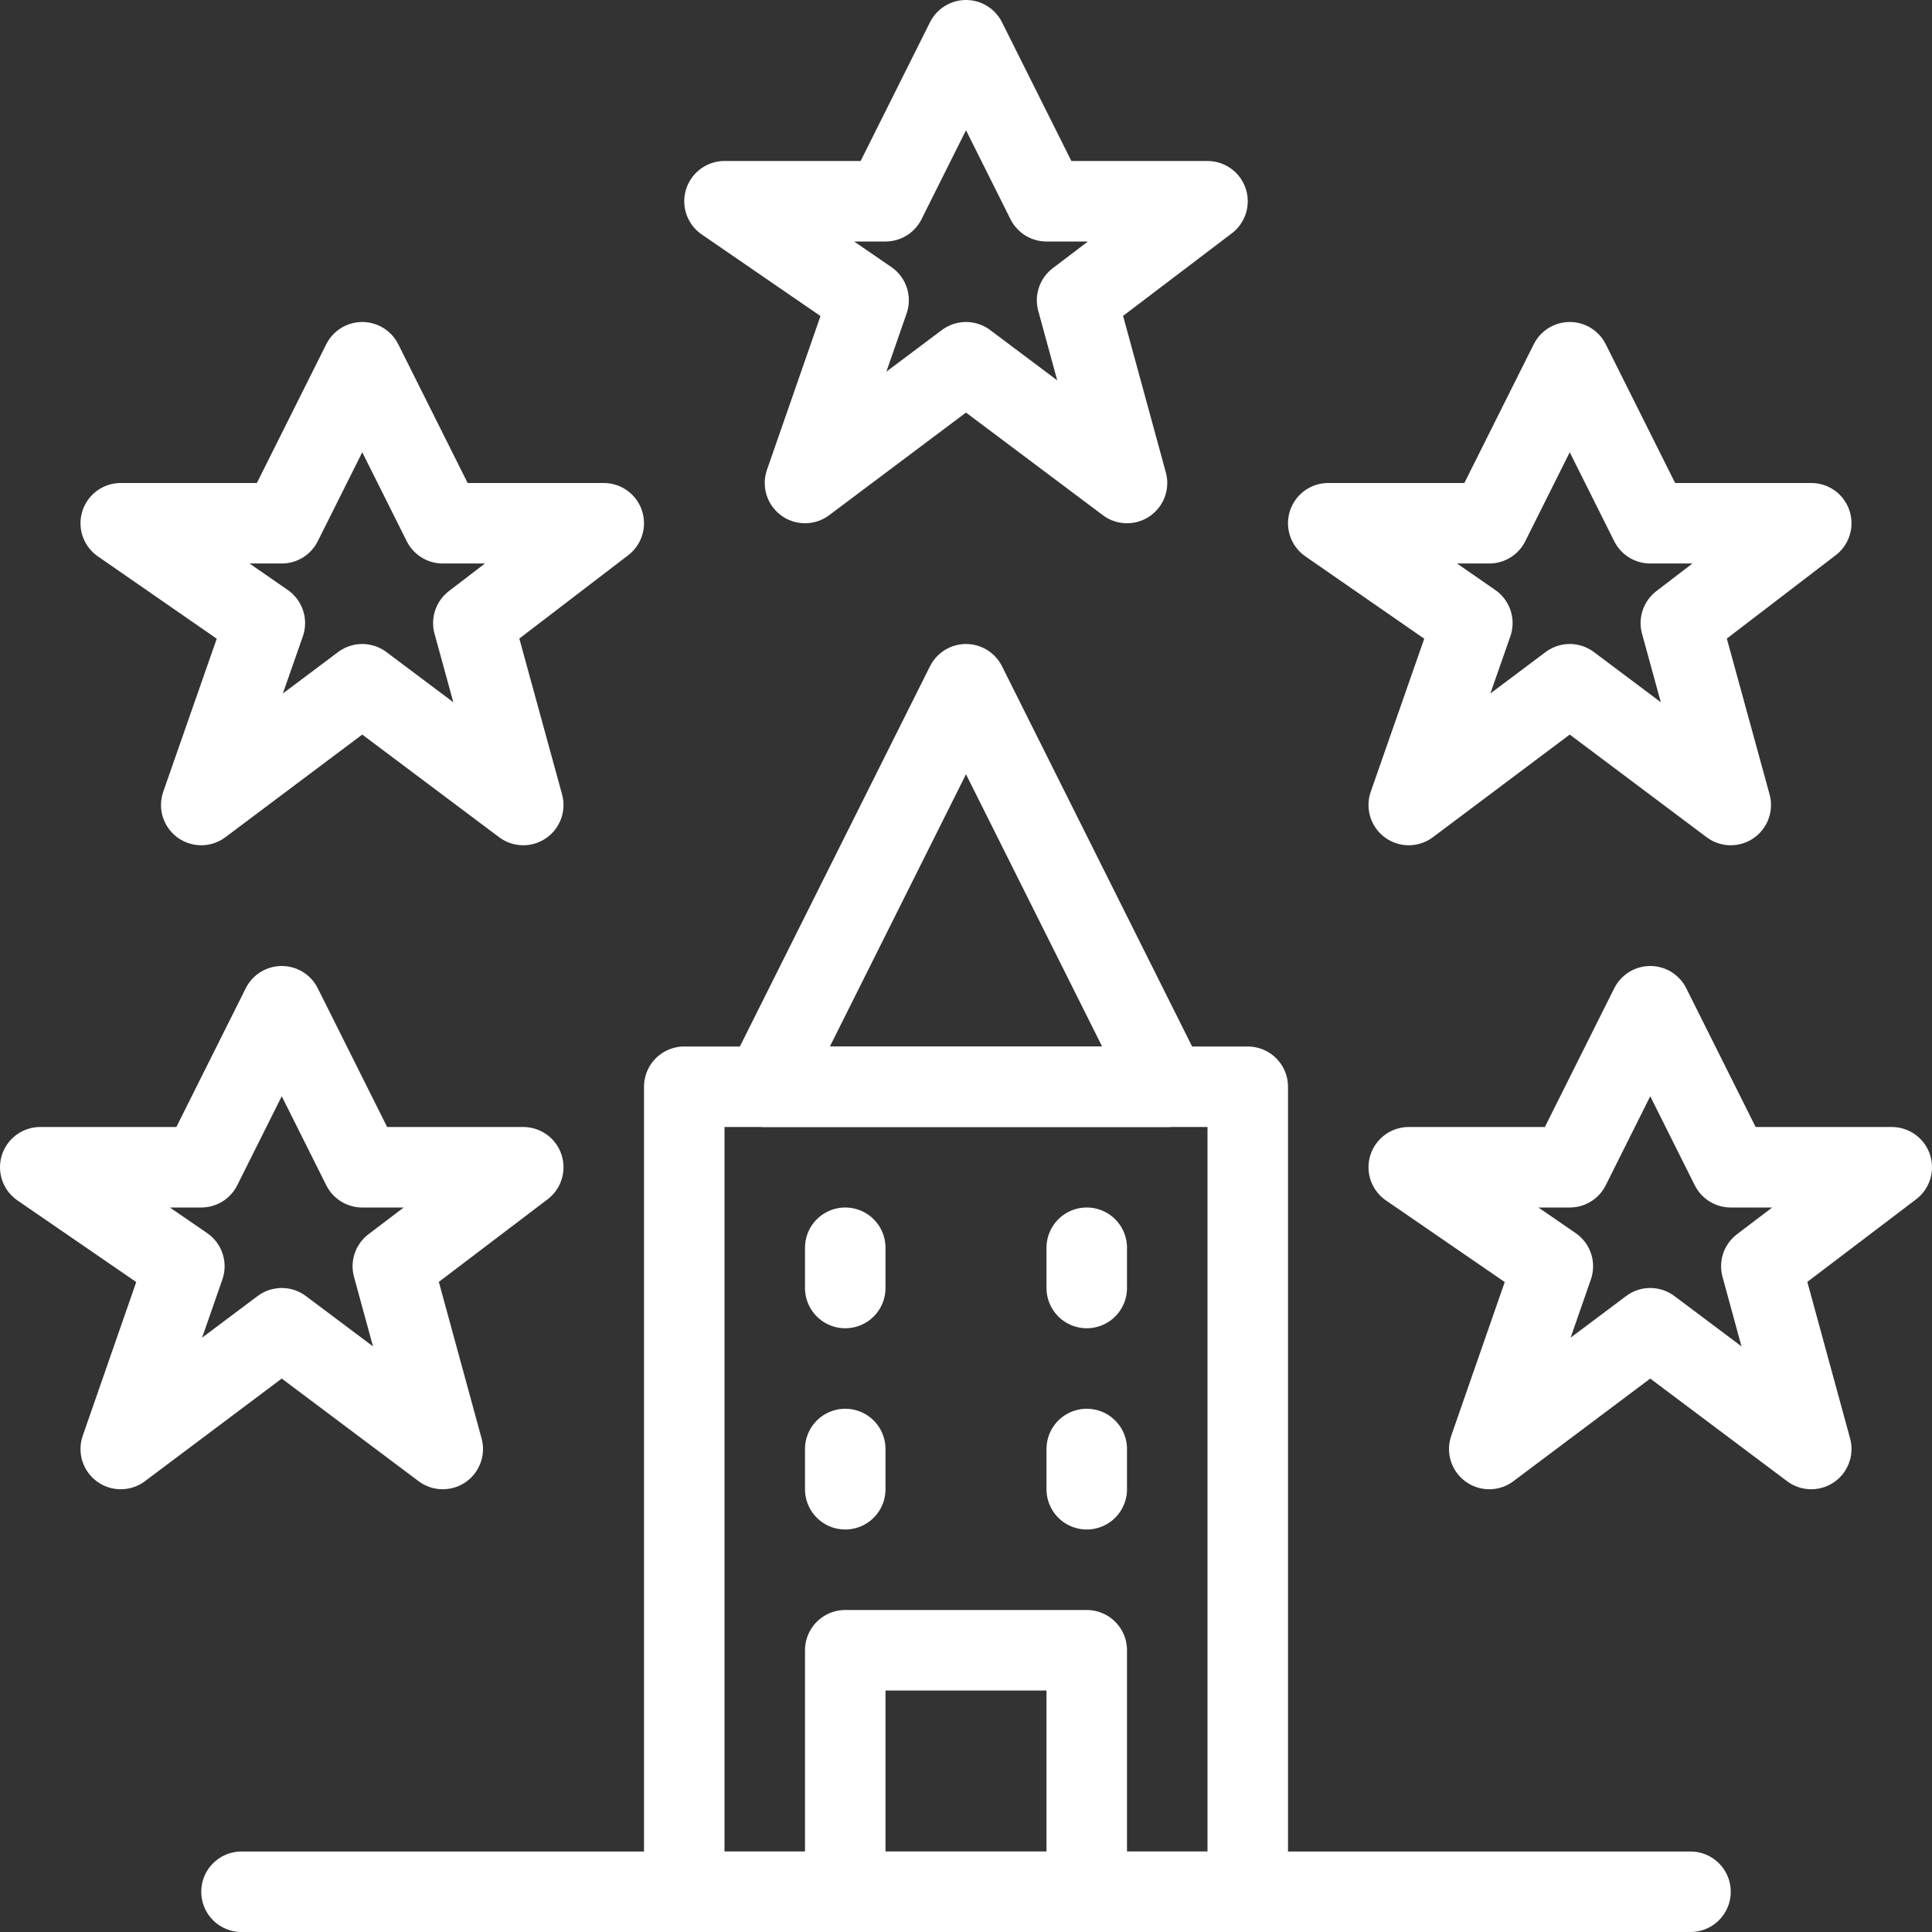
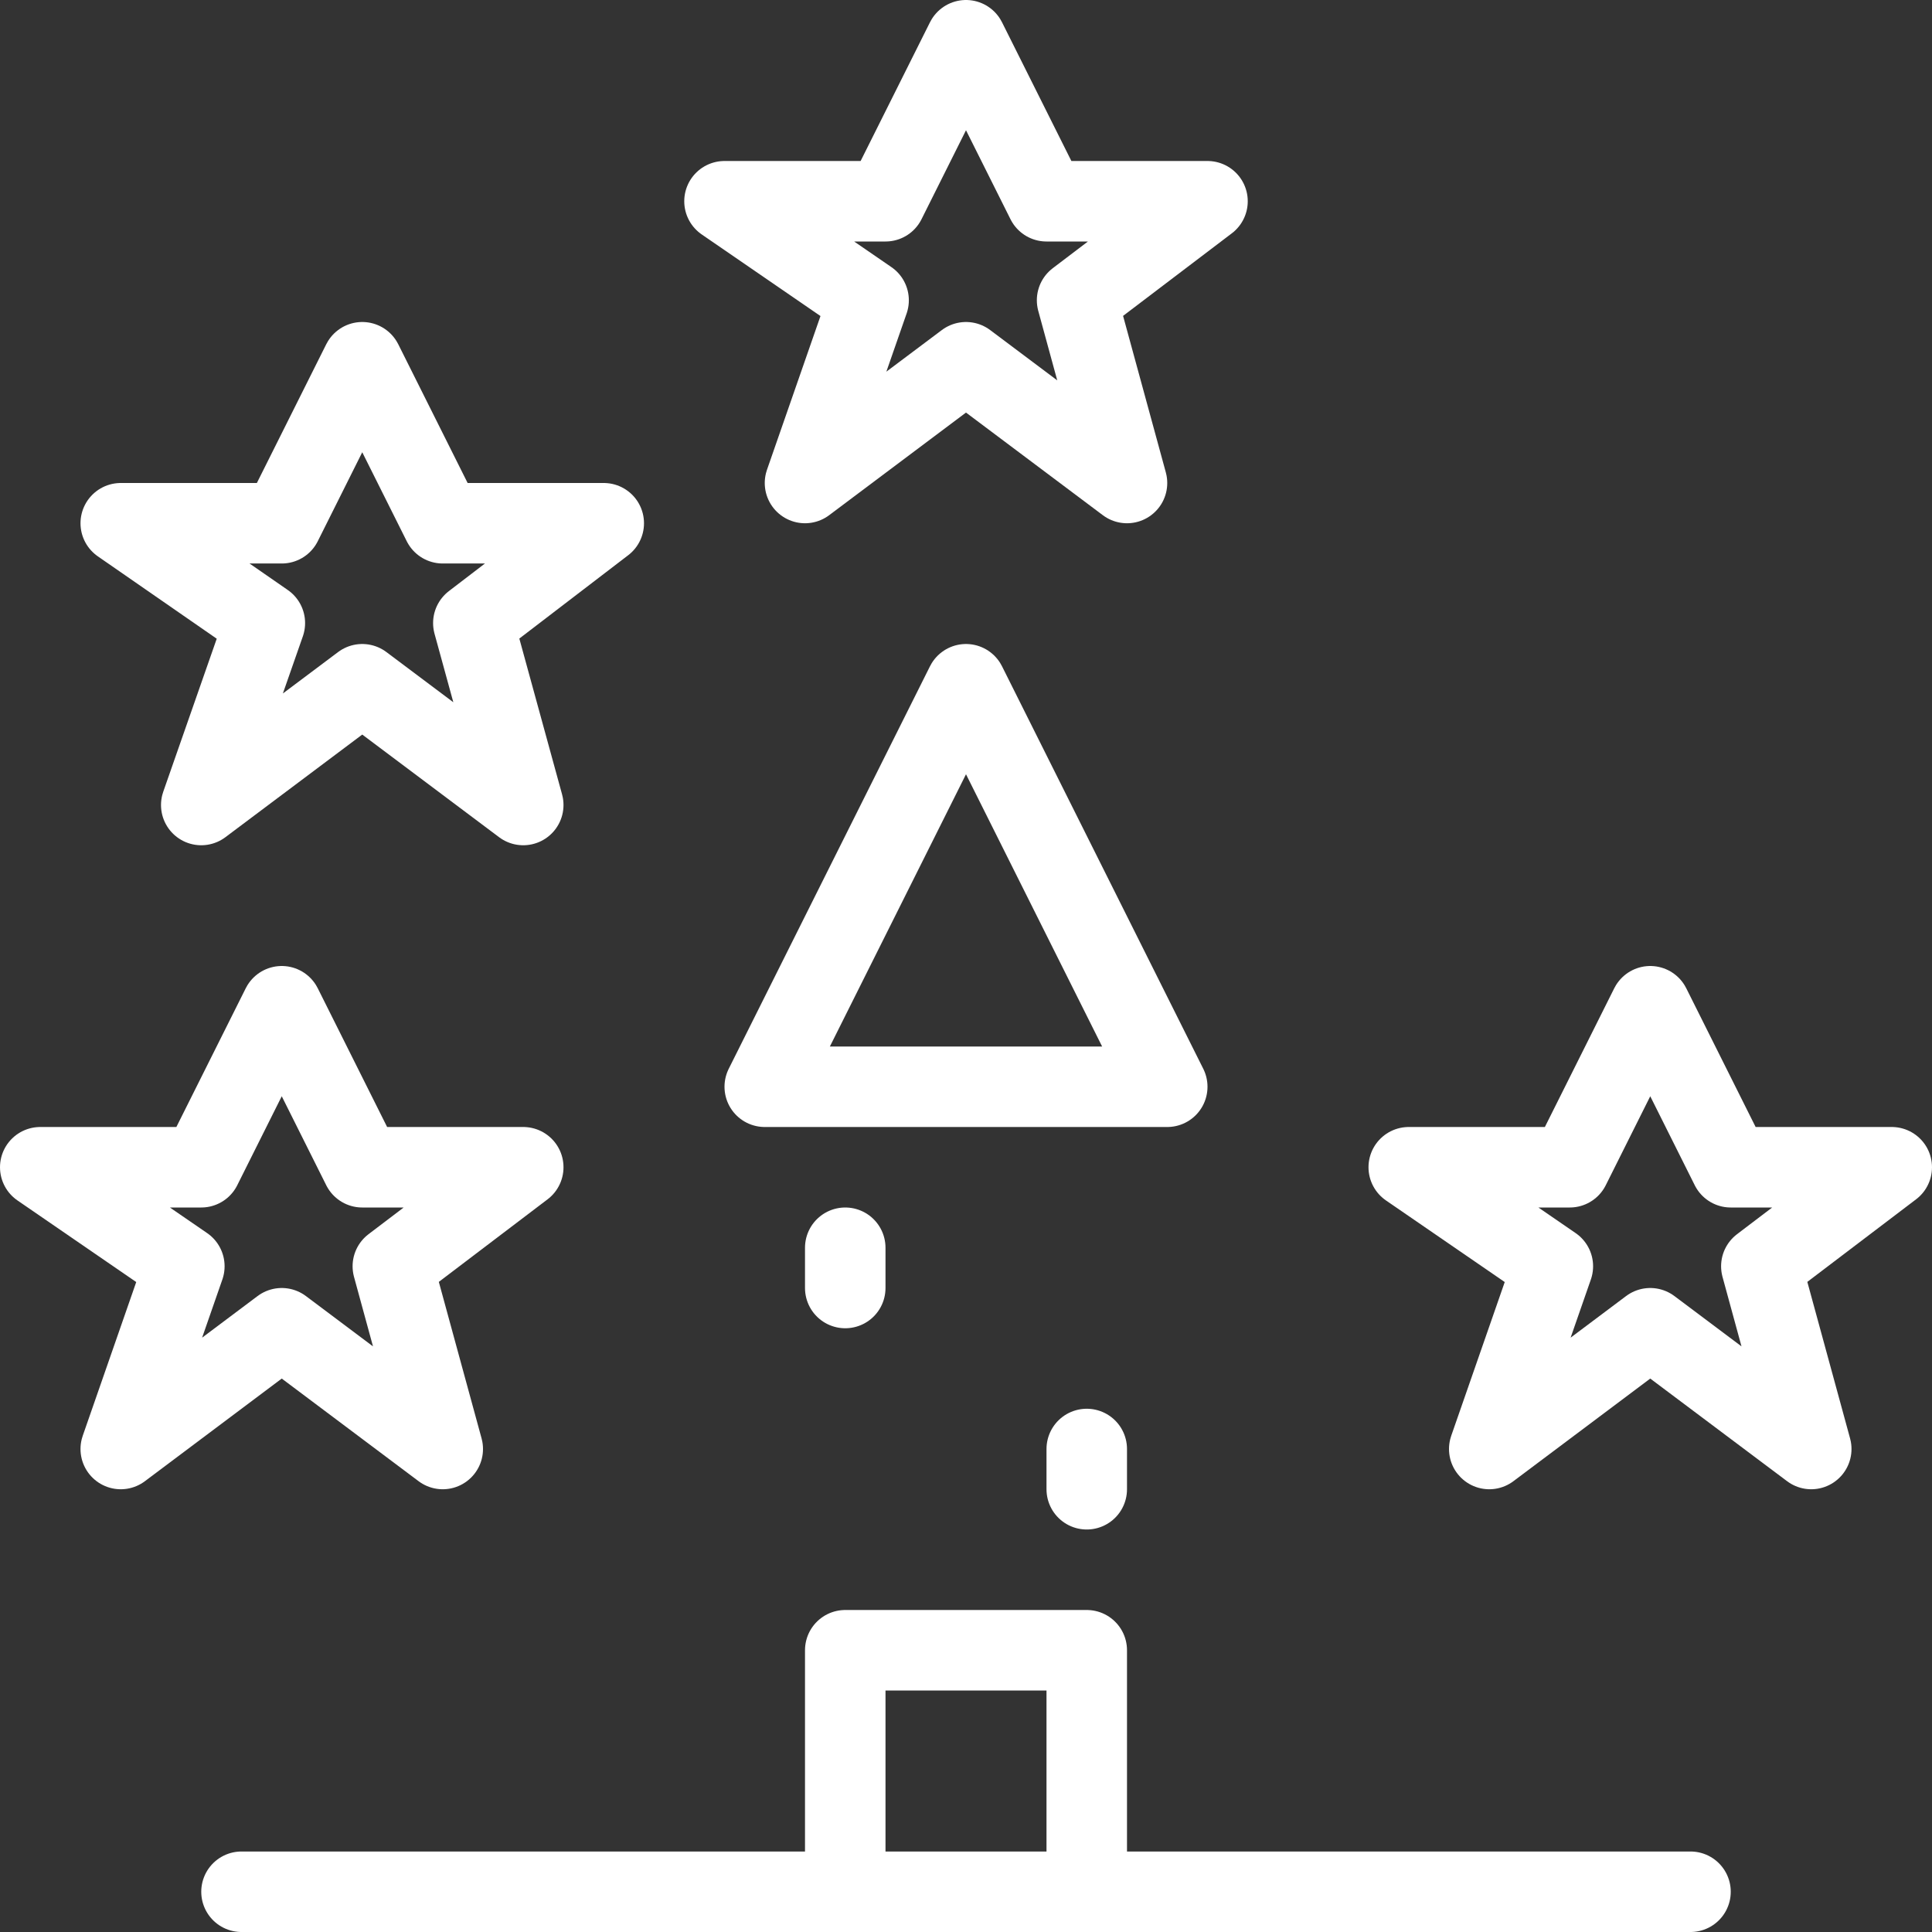
<svg xmlns="http://www.w3.org/2000/svg" id="Layer_1" data-name="Layer 1" viewBox="0 0 24 24">
  <rect x="0" y="0" width="24" height="24" fill="#333333" stroke="none" />
  <defs>
    <style>.cls-1,.cls-2{fill:none;stroke:#fff;stroke-linejoin:round;}.cls-1{stroke-linecap:round;}</style>
  </defs>
  <line class="cls-1" x1="21" y1="23.5" x2="3" y2="23.5" />
-   <rect class="cls-1" x="8.5" y="13.5" width="7" height="10" />
  <polygon class="cls-1" points="12 8.5 14.5 13.5 9.5 13.5 12 8.5" />
  <polygon class="cls-2" points="12 0.5 13 2.5 15 2.5 13.38 3.73 14 6 12 4.5 10 6 10.79 3.73 9 2.5 11 2.5 12 0.5" />
-   <polygon class="cls-2" points="19.5 4.5 20.5 6.5 22.5 6.5 20.88 7.74 21.5 10 19.5 8.5 17.5 10 18.29 7.74 16.5 6.5 18.5 6.5 19.5 4.5" />
  <polygon class="cls-2" points="20.5 12.5 21.5 14.5 23.5 14.5 21.88 15.73 22.5 18 20.5 16.5 18.5 18 19.29 15.73 17.5 14.5 19.5 14.5 20.5 12.5" />
  <polygon class="cls-2" points="3.5 12.5 4.5 14.5 6.5 14.5 4.88 15.73 5.5 18 3.5 16.5 1.5 18 2.29 15.73 0.5 14.5 2.5 14.5 3.5 12.5" />
  <polygon class="cls-2" points="4.5 4.5 5.5 6.5 7.5 6.5 5.88 7.74 6.5 10 4.5 8.5 2.5 10 3.29 7.74 1.5 6.5 3.5 6.5 4.5 4.5" />
  <polyline class="cls-1" points="10.5 23.5 10.5 20.5 13.5 20.5 13.5 23.5" />
  <line class="cls-1" x1="10.5" y1="15.5" x2="10.5" y2="16" />
-   <line class="cls-1" x1="13.5" y1="15.5" x2="13.5" y2="16" />
-   <line class="cls-1" x1="10.5" y1="18" x2="10.5" y2="18.5" />
  <line class="cls-1" x1="13.5" y1="18" x2="13.5" y2="18.5" />
</svg>